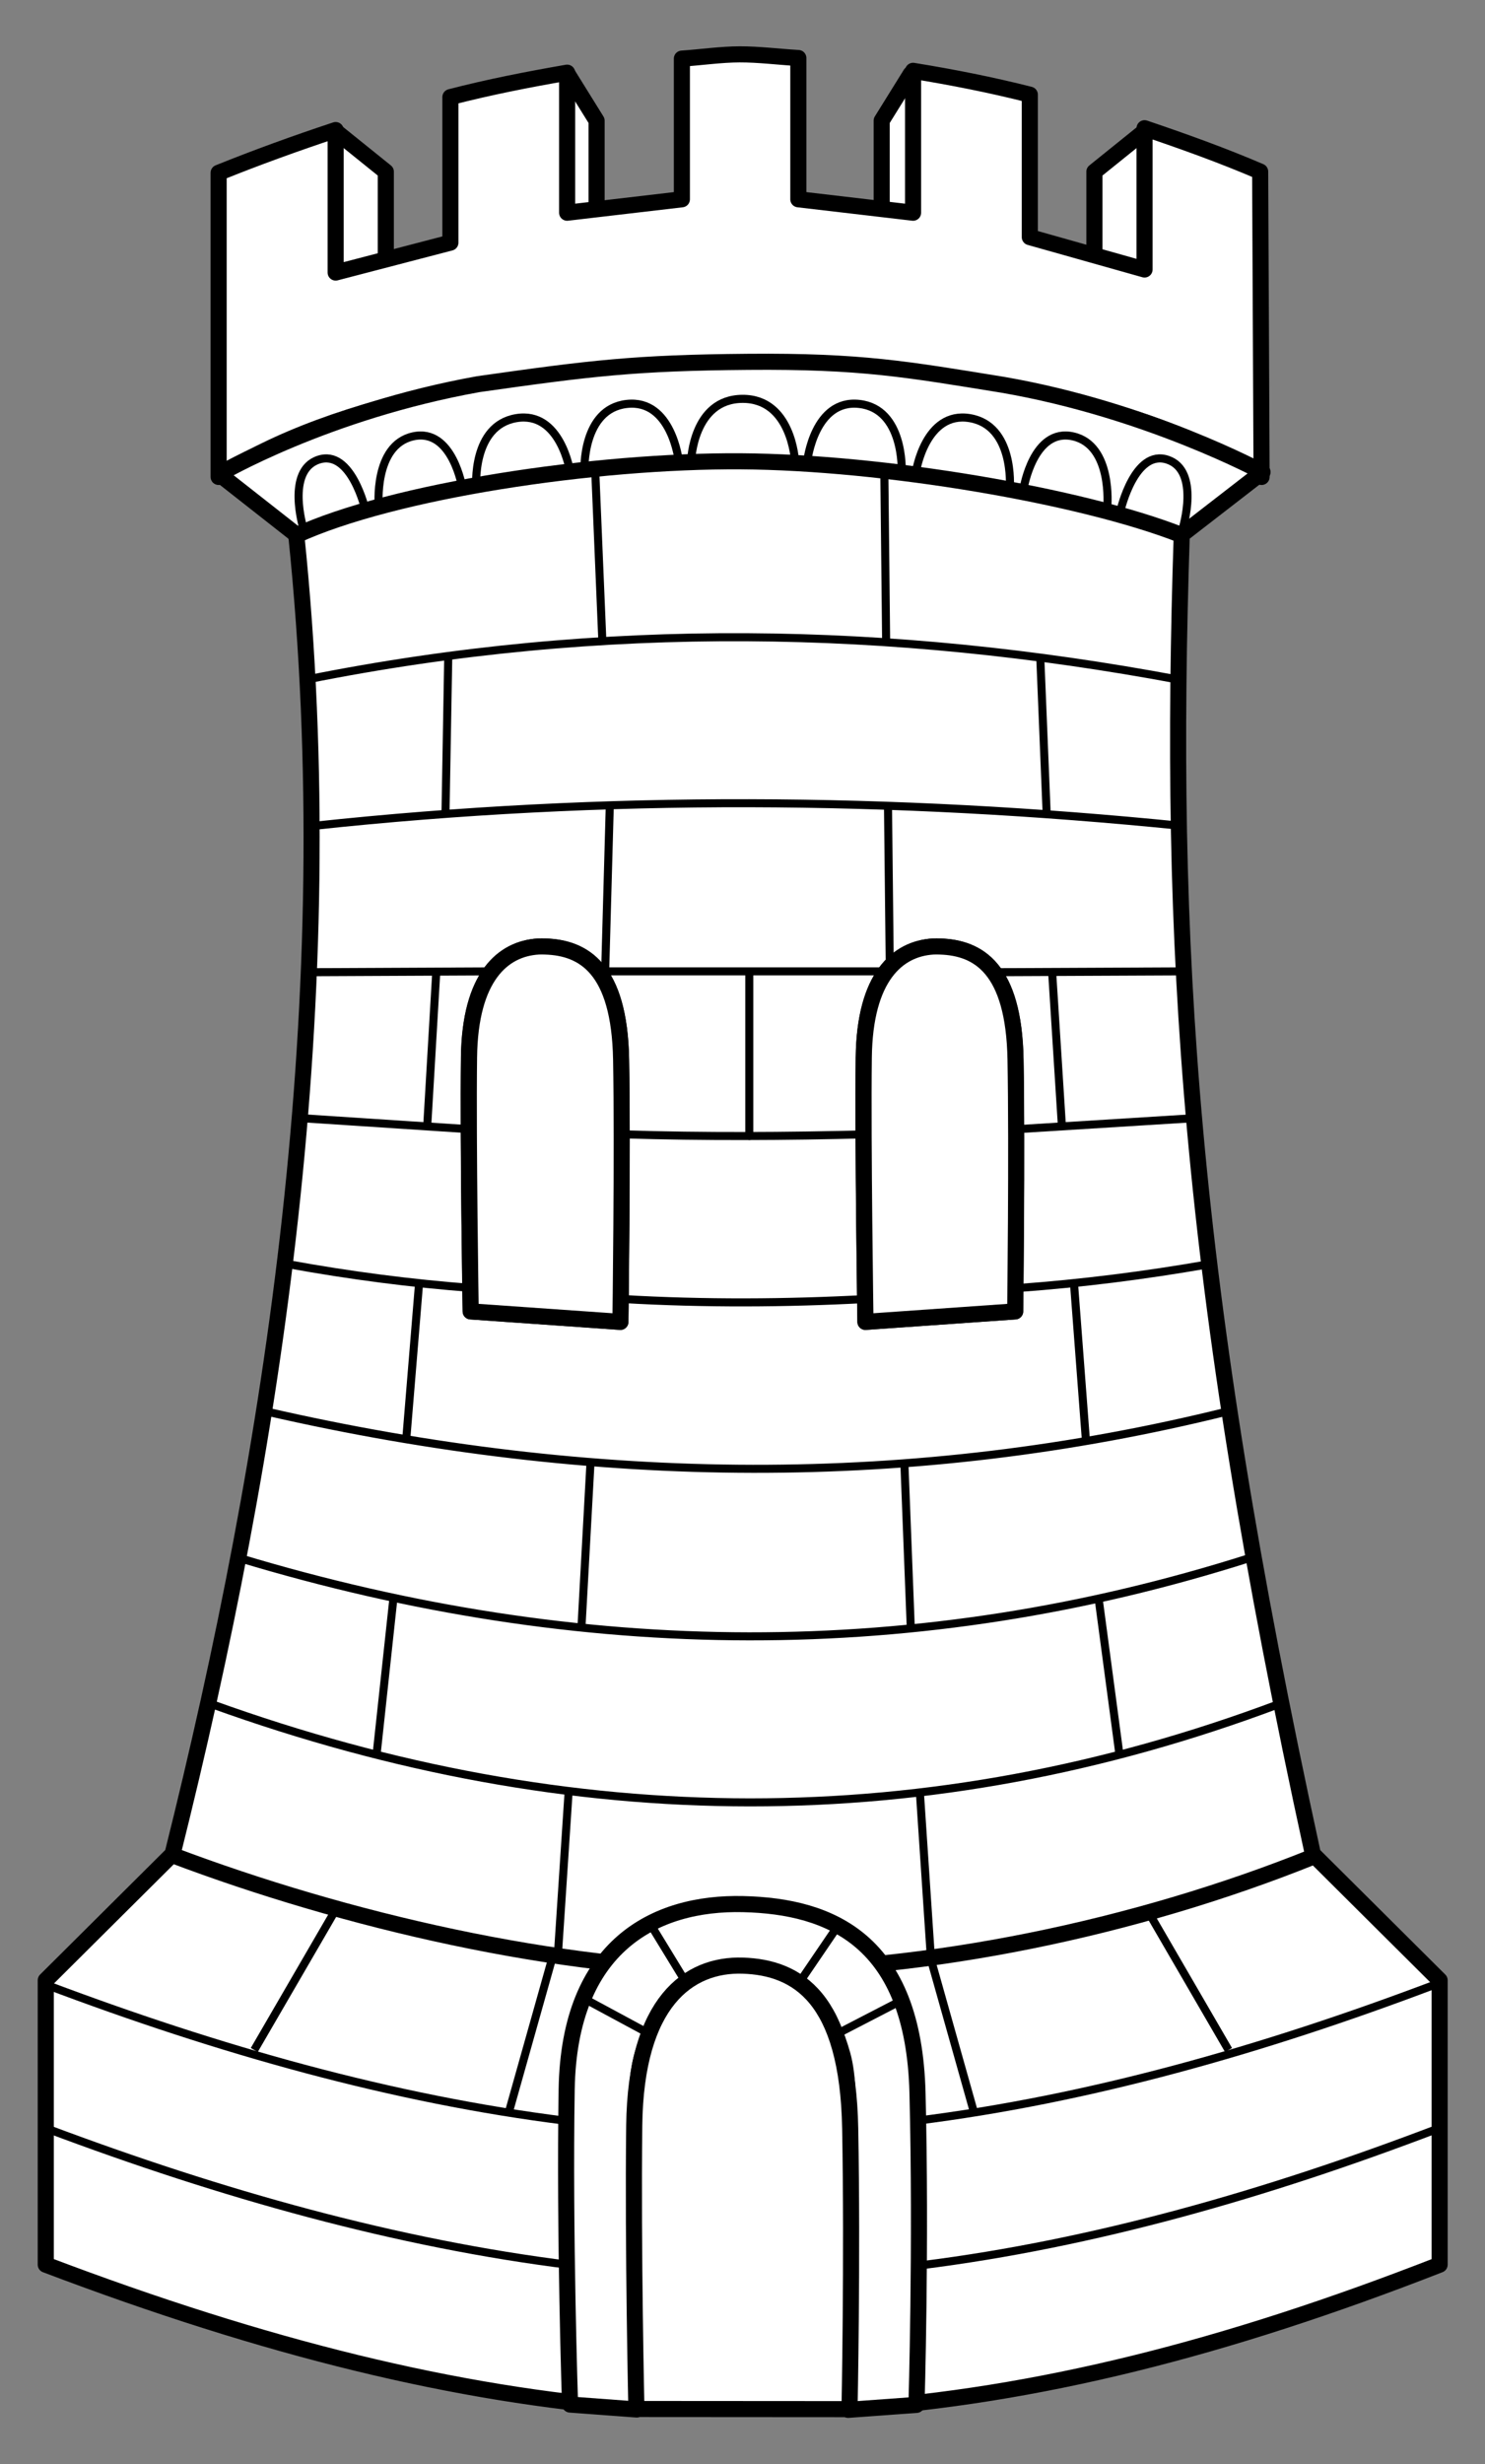
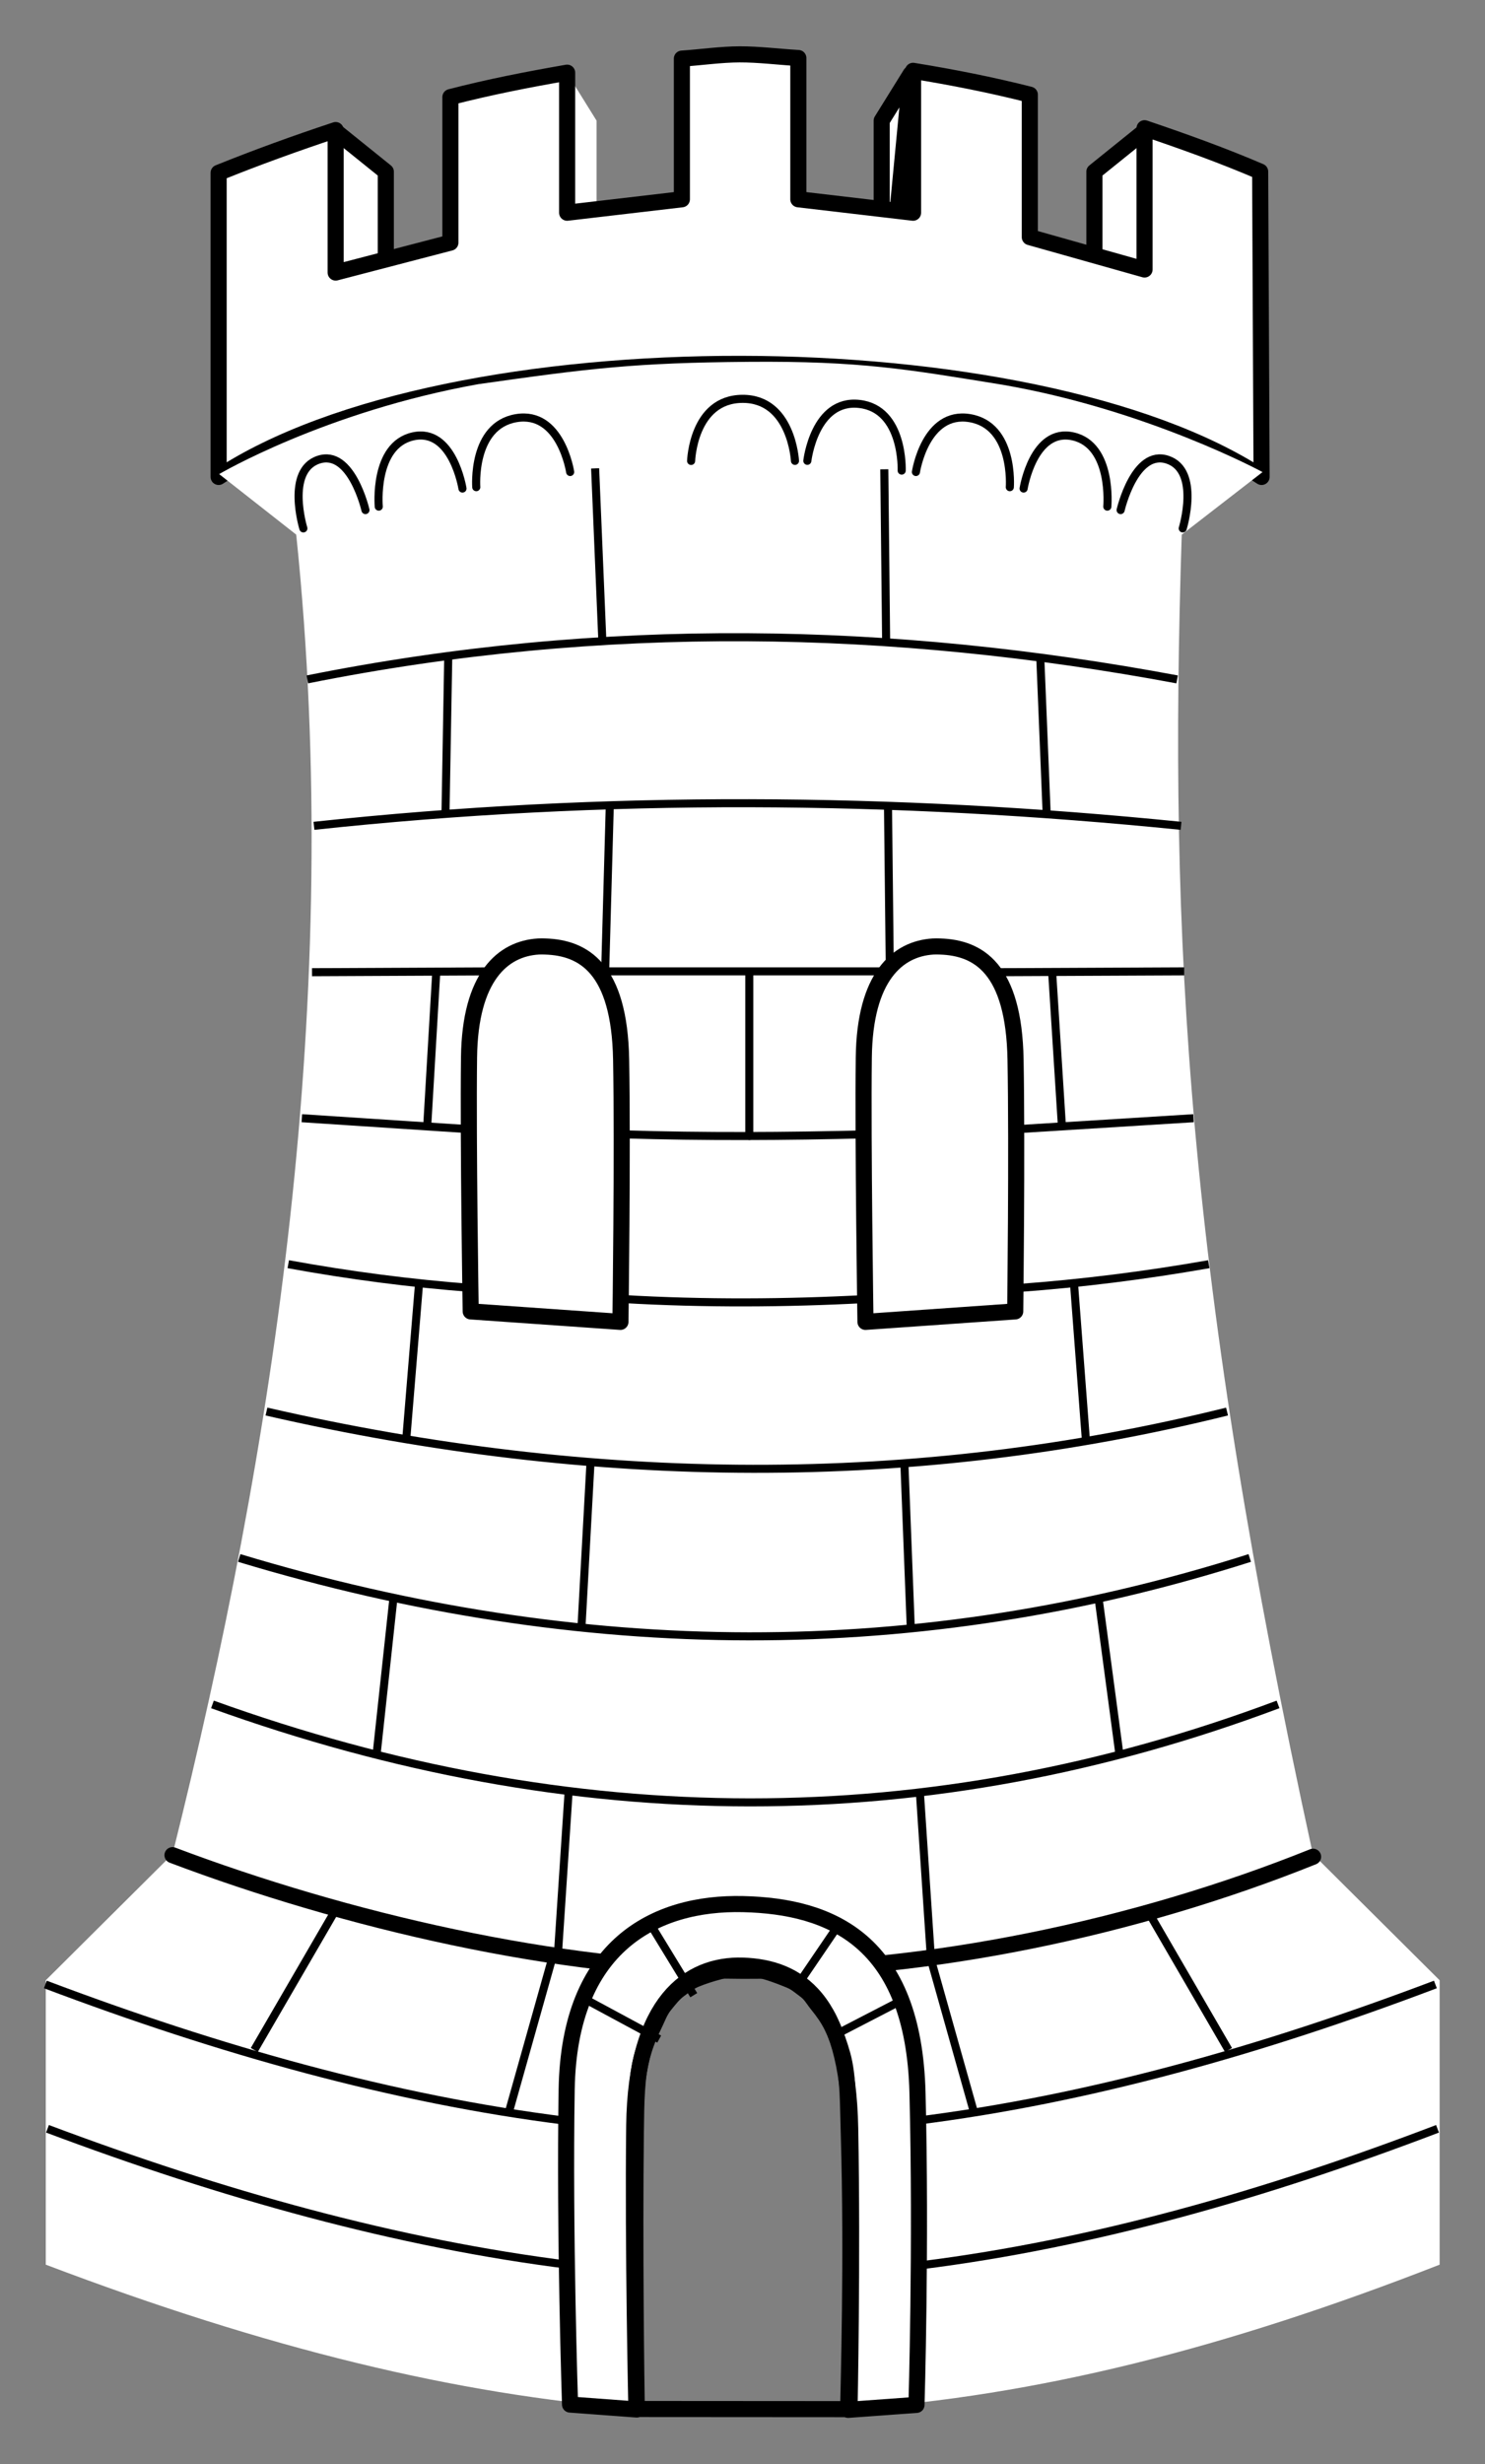
<svg xmlns="http://www.w3.org/2000/svg" version="1.1" viewBox="90 85.5 184.5 306" width="184.5" height="306">
  <rect x="90" y="85.5" width="184.5" height="306" fill="#808080" stroke="none" />
  <defs>
    <clipPath id="artboard_clip_path">
      <path d="M 90 85.5 L 274.5 85.5 L 274.5 367.376 L 274.5 391.5 L 90 391.5 Z" />
    </clipPath>
  </defs>
  <g id="Tower_(14)" stroke="none" stroke-dasharray="none" fill="none" stroke-opacity="1" fill-opacity="1">
    <title>Tower (14)</title>
    <g id="Tower_(14)_Layer_2" clip-path="url(#artboard_clip_path)">
      <title>Layer 2</title>
      <g id="Group_483">
        <g id="Graphic_546">
          <title>path22951</title>
          <path d="M 203.142 94.691 L 199.542 100.485 L 199.542 132.308 L 212.33 123.13 Z" fill="#FFFFFF" />
-           <path d="M 203.142 94.691 L 199.542 100.485 L 199.542 132.308 L 212.33 123.13 Z" stroke="black" stroke-linecap="round" stroke-linejoin="round" stroke-width="2" />
+           <path d="M 203.142 94.691 L 199.542 100.485 L 199.542 132.308 Z" stroke="black" stroke-linecap="round" stroke-linejoin="round" stroke-width="2" />
        </g>
        <g id="Graphic_545">
          <title>path22949</title>
          <path d="M 160.52 94.691 L 164.121 100.485 L 164.121 132.308 L 151.332 123.13 Z" fill="#FFFFFF" />
-           <path d="M 160.52 94.691 L 164.121 100.485 L 164.121 132.308 L 151.332 123.13 Z" stroke="black" stroke-linecap="round" stroke-linejoin="round" stroke-width="2" />
        </g>
        <g id="Graphic_544">
          <title>path22941</title>
          <path d="M 231.922 102.029 L 225.97 106.822 L 225.97 138.646 L 241.111 130.469 Z" fill="#FFFFFF" />
          <path d="M 231.922 102.029 L 225.97 106.822 L 225.97 138.646 L 241.111 130.469 Z" stroke="black" stroke-linecap="round" stroke-linejoin="round" stroke-width="2" />
        </g>
        <g id="Graphic_543">
          <title>path21970</title>
          <path d="M 131.982 102.029 L 137.935 106.822 L 137.935 138.646 L 122.794 130.469 L 131.982 102.029 Z" fill="#FFFFFF" />
          <path d="M 131.982 102.029 L 137.935 106.822 L 137.935 138.646 L 122.794 130.469 L 131.982 102.029 Z" stroke="black" stroke-linecap="round" stroke-linejoin="round" stroke-width="2" />
        </g>
        <g id="Graphic_542">
          <title>path21962</title>
          <path d="M 131.703 101.651 C 126.681 103.312 121.76 105.103 117.163 106.958 L 117.163 144.726 C 145.695 125.862 218.391 126.146 246.742 144.726 L 246.564 106.806 C 241.936 104.82 237.109 103.082 232.202 101.424 L 232.202 118.966 L 217.946 114.948 L 217.946 97.254 C 213.109 96.031 208.279 95.08 203.442 94.297 L 203.442 111.915 L 189.187 110.247 L 189.187 92.705 C 186.752 92.562 184.255 92.243 181.881 92.25 C 179.569 92.257 177.103 92.617 174.718 92.781 L 174.718 110.247 L 160.463 111.915 L 160.463 94.525 C 155.611 95.369 150.793 96.307 145.958 97.557 L 145.958 115.63 L 131.703 119.345 Z" fill="#FFFFFF" />
          <path d="M 131.703 101.651 C 126.681 103.312 121.76 105.103 117.163 106.958 L 117.163 144.726 C 145.695 125.862 218.391 126.146 246.742 144.726 L 246.564 106.806 C 241.936 104.82 237.109 103.082 232.202 101.424 L 232.202 118.966 L 217.946 114.948 L 217.946 97.254 C 213.109 96.031 208.279 95.08 203.442 94.297 L 203.442 111.915 L 189.187 110.247 L 189.187 92.705 C 186.752 92.562 184.255 92.243 181.881 92.25 C 179.569 92.257 177.103 92.617 174.718 92.781 L 174.718 110.247 L 160.463 111.915 L 160.463 94.525 C 155.611 95.369 150.793 96.307 145.958 97.557 L 145.958 115.63 L 131.703 119.345 Z" stroke="black" stroke-linecap="round" stroke-linejoin="round" stroke-width="2" />
        </g>
        <g id="Graphic_541">
          <title>path21860</title>
          <path d="M 182.947 130.432 C 168.899 130.548 163.449 131.215 149.438 133.203 C 130.35 136.623 117.229 144.373 117.229 144.373 L 126.804 151.89 C 132.767 209.406 123.972 265.628 111.435 315.743 L 95.687 331.406 L 95.687 366.722 C 123.114 377.123 146.638 382.865 169.132 384.611 C 169.036 378.587 168.77 363.056 168.922 350.093 C 168.967 346.251 169.398 343.076 170.14 340.477 C 170.511 339.177 170.974 338.014 171.483 336.991 C 171.992 335.969 172.54 335.072 173.163 334.304 C 173.786 333.536 174.466 332.908 175.179 332.372 C 175.892 331.837 176.668 331.396 177.446 331.07 C 179.004 330.42 180.642 330.175 182.317 330.231 C 183.993 330.286 185.655 330.561 187.189 331.196 C 187.955 331.514 188.674 331.941 189.372 332.456 C 190.071 332.972 190.737 333.597 191.346 334.346 C 191.955 335.095 192.527 335.932 193.025 336.949 C 193.524 337.967 193.961 339.155 194.327 340.477 C 195.059 343.12 195.514 346.399 195.587 350.471 C 195.833 364.176 195.58 378.859 195.503 384.653 C 218.822 383.039 242.186 377.141 268.863 366.722 L 268.863 331.406 L 253.116 315.743 C 237.52 244.332 235.168 202.599 236.823 151.89 L 246.86 144.121 C 246.86 144.121 232.646 136.406 214.609 133.287 C 202.656 131.349 196.996 130.315 182.947 130.432 Z M 156.87 203.036 C 157.165 203.018 157.456 203.027 157.752 203.036 C 162.494 203.191 166.951 205.741 167.158 217.062 C 167.365 228.379 167.074 249.648 167.074 249.648 L 148.472 248.346 C 148.472 248.346 148.134 227.497 148.262 216.81 C 148.381 206.795 152.455 203.308 156.87 203.036 Z M 205.917 203.036 C 206.212 203.018 206.502 203.027 206.799 203.036 C 211.541 203.191 215.956 205.741 216.163 217.062 C 216.37 228.379 216.121 248.346 216.121 248.346 L 197.519 249.648 C 197.519 249.648 197.181 227.497 197.309 216.81 C 197.428 206.795 201.502 203.308 205.917 203.036 Z" fill="#FFFFFF" />
-           <path d="M 182.947 130.432 C 168.899 130.548 163.449 131.215 149.438 133.203 C 130.35 136.623 117.229 144.373 117.229 144.373 L 126.804 151.89 C 132.767 209.406 123.972 265.628 111.435 315.743 L 95.687 331.406 L 95.687 366.722 C 123.114 377.123 146.638 382.865 169.132 384.611 C 169.036 378.587 168.77 363.056 168.922 350.093 C 168.967 346.251 169.398 343.076 170.14 340.477 C 170.511 339.177 170.974 338.014 171.483 336.991 C 171.992 335.969 172.54 335.072 173.163 334.304 C 173.786 333.536 174.466 332.908 175.179 332.372 C 175.892 331.837 176.668 331.396 177.446 331.07 C 179.004 330.42 180.642 330.175 182.317 330.231 C 183.993 330.286 185.655 330.561 187.189 331.196 C 187.955 331.514 188.674 331.941 189.372 332.456 C 190.071 332.972 190.737 333.597 191.346 334.346 C 191.955 335.095 192.527 335.932 193.025 336.949 C 193.524 337.967 193.961 339.155 194.327 340.477 C 195.059 343.12 195.514 346.399 195.587 350.471 C 195.833 364.176 195.58 378.859 195.503 384.653 C 218.822 383.039 242.186 377.141 268.863 366.722 L 268.863 331.406 L 253.116 315.743 C 237.52 244.332 235.168 202.599 236.823 151.89 L 246.86 144.121 C 246.86 144.121 232.646 136.406 214.609 133.287 C 202.656 131.349 196.996 130.315 182.947 130.432 Z M 156.87 203.036 C 157.165 203.018 157.456 203.027 157.752 203.036 C 162.494 203.191 166.951 205.741 167.158 217.062 C 167.365 228.379 167.074 249.648 167.074 249.648 L 148.472 248.346 C 148.472 248.346 148.134 227.497 148.262 216.81 C 148.381 206.795 152.455 203.308 156.87 203.036 Z M 205.917 203.036 C 206.212 203.018 206.502 203.027 206.799 203.036 C 211.541 203.191 215.956 205.741 216.163 217.062 C 216.37 228.379 216.121 248.346 216.121 248.346 L 197.519 249.648 C 197.519 249.648 197.181 227.497 197.309 216.81 C 197.428 206.795 201.502 203.308 205.917 203.036 Z" stroke="black" stroke-linecap="round" stroke-linejoin="round" stroke-width="2" />
        </g>
        <g id="Graphic_540">
          <title>path21887</title>
          <path d="M 111.431 315.871 C 132.801 323.947 159.419 330.171 182.299 330.231 C 205.179 330.292 231.002 324.964 253.14 316.065" fill="#FFFFFF" />
          <path d="M 111.431 315.871 C 132.801 323.947 159.419 330.171 182.299 330.231 C 205.179 330.292 231.002 324.964 253.14 316.065" stroke="black" stroke-linecap="round" stroke-linejoin="round" stroke-width="2" />
        </g>
        <g id="Graphic_539">
          <title>path21891</title>
          <path d="M 126.754 151.998 C 138.804 146.437 163.93 142.669 182.053 142.784 C 199.804 142.896 224.302 147.061 236.695 151.907" fill="#FFFFFF" />
-           <path d="M 126.754 151.998 C 138.804 146.437 163.93 142.669 182.053 142.784 C 199.804 142.896 224.302 147.061 236.695 151.907" stroke="black" stroke-linecap="round" stroke-linejoin="round" stroke-width="2" />
        </g>
        <g id="Graphic_538">
          <title>path25010</title>
          <path d="M 182.324 321.949 C 171.359 321.69 160.699 327.147 160.404 344.961 C 160.11 362.782 160.824 384.092 160.824 384.092 L 169.116 384.708 C 169.063 381.909 168.83 364.601 168.998 350.293 C 169.043 346.451 169.071 343.277 169.814 340.677 C 170.184 339.377 170.648 338.215 171.157 337.192 C 171.666 336.169 171.946 335.272 172.569 334.504 C 173.192 333.736 173.671 333.108 174.384 332.573 C 175.096 332.037 175.672 331.596 176.45 331.271 C 178.007 330.62 180.919 329.772 182.594 329.828 C 184.27 329.884 186.602 330.762 188.135 331.397 C 188.902 331.714 189.352 332.141 190.051 332.657 C 190.749 333.172 191.013 333.756 191.623 334.504 C 192.232 335.253 192.871 336.132 193.369 337.15 C 193.868 338.167 194.305 339.356 194.671 340.677 C 195.403 343.32 195.341 346.601 195.462 350.671 C 195.912 365.828 195.421 382.113 195.378 384.75 L 203.866 384.134 C 203.866 384.134 204.471 364.252 203.992 345.38 C 203.514 326.502 193.289 322.207 182.324 321.949 Z" fill="#FFFFFF" />
          <path d="M 182.324 321.949 C 171.359 321.69 160.699 327.147 160.404 344.961 C 160.11 362.782 160.824 384.092 160.824 384.092 L 169.116 384.708 C 169.063 381.909 168.83 364.601 168.998 350.293 C 169.043 346.451 169.071 343.277 169.814 340.677 C 170.184 339.377 170.648 338.215 171.157 337.192 C 171.666 336.169 171.946 335.272 172.569 334.504 C 173.192 333.736 173.671 333.108 174.384 332.573 C 175.096 332.037 175.672 331.596 176.45 331.271 C 178.007 330.62 180.919 329.772 182.594 329.828 C 184.27 329.884 186.602 330.762 188.135 331.397 C 188.902 331.714 189.352 332.141 190.051 332.657 C 190.749 333.172 191.013 333.756 191.623 334.504 C 192.232 335.253 192.871 336.132 193.369 337.15 C 193.868 338.167 194.305 339.356 194.671 340.677 C 195.403 343.32 195.341 346.601 195.462 350.671 C 195.912 365.828 195.421 382.113 195.378 384.75 L 203.866 384.134 C 203.866 384.134 204.471 364.252 203.992 345.38 C 203.514 326.502 193.289 322.207 182.324 321.949 Z" stroke="black" stroke-linecap="round" stroke-linejoin="round" stroke-width="2" />
        </g>
        <g id="Graphic_537">
          <title>path25048</title>
          <path d="M 95.637 331.928 C 117.214 340.068 138.792 346.174 160.369 348.863" stroke="black" stroke-linecap="butt" stroke-linejoin="round" stroke-width="1" />
        </g>
        <g id="Graphic_536">
          <title>path25050</title>
          <path d="M 268.338 331.928 C 246.823 340.068 225.307 346.174 203.791 348.863" stroke="black" stroke-linecap="butt" stroke-linejoin="round" stroke-width="1" />
        </g>
        <g id="Graphic_535">
          <title>path4315</title>
          <line x1="176.194" y1="333.259" x2="170.976" y2="324.717" stroke="black" stroke-linecap="butt" stroke-linejoin="round" stroke-width="1" />
        </g>
        <g id="Graphic_534">
          <title>path4317</title>
          <line x1="171.903" y1="338.712" x2="162.49" y2="333.638" stroke="black" stroke-linecap="butt" stroke-linejoin="round" stroke-width="1" />
        </g>
        <g id="Graphic_533">
          <title>path4329</title>
          <line x1="188.841" y1="332.387" x2="194.059" y2="324.717" stroke="black" stroke-linecap="butt" stroke-linejoin="round" stroke-width="1" />
        </g>
        <g id="Graphic_532">
          <title>path4331</title>
          <line x1="193.858" y1="338.131" x2="202.545" y2="333.638" stroke="black" stroke-linecap="butt" stroke-linejoin="round" stroke-width="1" />
        </g>
        <g id="Graphic_531">
          <title>path23942</title>
          <path d="M 175.866 142.737 C 175.866 142.737 176.104 135.071 182.232 135.029 C 188.359 134.987 188.769 142.73 188.769 142.73" stroke="black" stroke-linecap="round" stroke-linejoin="round" stroke-width="1.006" />
        </g>
        <g id="Graphic_530">
          <title>path24939</title>
-           <path d="M 162.607 143.937 C 162.607 143.937 162.318 136.275 167.883 135.66 C 173.447 135.044 174.329 142.723 174.329 142.723" stroke="black" stroke-linecap="round" stroke-linejoin="round" stroke-width="1.006" />
        </g>
        <g id="Graphic_529">
          <title>path24941</title>
          <path d="M 149.172 145.996 C 149.172 145.996 148.602 138.358 154.138 137.425 C 159.674 136.492 160.838 144.112 160.838 144.112" stroke="black" stroke-linecap="round" stroke-linejoin="round" stroke-width="1.006" />
        </g>
        <g id="Graphic_528">
          <title>path24943</title>
          <path d="M 137.059 148.412 C 137.059 148.412 136.378 140.795 141.313 139.689 C 146.247 138.583 147.459 146.165 147.459 146.165" stroke="black" stroke-linecap="round" stroke-linejoin="round" stroke-width="1.006" />
        </g>
        <g id="Graphic_527">
          <title>path24945</title>
          <path d="M 127.69 151.115 C 127.69 151.115 125.489 143.948 129.572 142.587 C 133.656 141.226 135.404 148.839 135.404 148.839" stroke="black" stroke-linecap="round" stroke-linejoin="round" stroke-width="1.006" />
        </g>
        <g id="Graphic_526">
          <title>path24955</title>
          <path d="M 202.028 143.937 C 202.028 143.937 202.317 136.275 196.752 135.66 C 191.188 135.044 190.305 142.723 190.305 142.723" stroke="black" stroke-linecap="round" stroke-linejoin="round" stroke-width="1.006" />
        </g>
        <g id="Graphic_525">
          <title>path24957</title>
          <path d="M 215.463 145.996 C 215.463 145.996 216.033 138.358 210.497 137.425 C 204.961 136.492 203.797 144.112 203.797 144.112" stroke="black" stroke-linecap="round" stroke-linejoin="round" stroke-width="1.006" />
        </g>
        <g id="Graphic_524">
          <title>path24959</title>
          <path d="M 227.576 148.412 C 227.576 148.412 228.256 140.795 223.322 139.689 C 218.387 138.583 217.176 146.165 217.176 146.165" stroke="black" stroke-linecap="round" stroke-linejoin="round" stroke-width="1.006" />
        </g>
        <g id="Graphic_523">
          <title>path24961</title>
          <path d="M 236.945 151.115 C 236.945 151.115 239.146 143.948 235.062 142.587 C 230.979 141.226 229.231 148.839 229.231 148.839" stroke="black" stroke-linecap="round" stroke-linejoin="round" stroke-width="1.006" />
        </g>
        <g id="Graphic_522">
          <title>path25210</title>
          <path d="M 116.395 297.151 C 161.272 313.323 205.407 313.417 248.787 297.151" stroke="black" stroke-linecap="butt" stroke-linejoin="round" stroke-width="1" />
        </g>
        <g id="Graphic_521">
          <title>path25212</title>
          <path d="M 119.723 278.967 C 162.315 291.835 204.177 292.049 245.271 278.967" stroke="black" stroke-linecap="butt" stroke-linejoin="round" stroke-width="1" />
        </g>
        <g id="Graphic_520">
          <title>path25214</title>
          <path d="M 123.105 260.784 C 163.871 270.132 203.681 270.399 242.451 260.784" stroke="black" stroke-linecap="butt" stroke-linejoin="round" stroke-width="1" />
        </g>
        <g id="Graphic_519">
          <title>path2205</title>
          <line x1="163.94" y1="143.662" x2="164.847" y2="165.311" stroke="black" stroke-linecap="butt" stroke-linejoin="round" stroke-width="1" />
        </g>
        <g id="Graphic_518">
          <title>path2207</title>
          <line x1="199.869" y1="143.776" x2="200.096" y2="165.311" stroke="black" stroke-linecap="butt" stroke-linejoin="round" stroke-width="1" />
        </g>
        <g id="Graphic_517">
          <title>path25218</title>
          <path d="M 128.185 169.867 C 164.995 162.498 200.934 163.271 236.248 169.867" stroke="black" stroke-linecap="butt" stroke-linejoin="round" stroke-width="1" />
        </g>
        <g id="Graphic_516">
          <title>path25224</title>
          <path d="M 129.007 188.05 C 165.176 184.166 201.066 184.451 236.736 188.05" stroke="black" stroke-linecap="butt" stroke-linejoin="round" stroke-width="1" />
        </g>
        <g id="Graphic_515">
          <title>path2209</title>
          <line x1="145.692" y1="167.011" x2="145.352" y2="186.392" stroke="black" stroke-linecap="butt" stroke-linejoin="round" stroke-width="1" />
        </g>
        <g id="Graphic_514">
          <title>path2213</title>
          <line x1="219.251" y1="167.237" x2="220.044" y2="186.619" stroke="black" stroke-linecap="butt" stroke-linejoin="round" stroke-width="1" />
        </g>
        <g id="Graphic_513">
          <title>path2215</title>
          <line x1="200.323" y1="185.259" x2="200.549" y2="205.774" stroke="black" stroke-linecap="butt" stroke-linejoin="round" stroke-width="1" />
        </g>
        <g id="Graphic_512">
          <title>path2217</title>
          <line x1="165.753" y1="185.825" x2="165.187" y2="206.114" stroke="black" stroke-linecap="butt" stroke-linejoin="round" stroke-width="1" />
        </g>
        <g id="Graphic_511">
          <title>path2219</title>
          <line x1="144.208" y1="206.114" x2="143.075" y2="225.382" stroke="black" stroke-linecap="butt" stroke-linejoin="round" stroke-width="1" />
        </g>
        <g id="Graphic_510">
          <title>path2223</title>
          <line x1="220.714" y1="206.114" x2="221.96" y2="225.722" stroke="black" stroke-linecap="butt" stroke-linejoin="round" stroke-width="1" />
        </g>
        <g id="Graphic_509">
          <title>path2225</title>
          <line x1="142.065" y1="244.876" x2="140.478" y2="264.144" stroke="black" stroke-linecap="butt" stroke-linejoin="round" stroke-width="1" />
        </g>
        <g id="Graphic_508">
          <title>path2229</title>
          <line x1="223.444" y1="244.99" x2="224.918" y2="264.371" stroke="black" stroke-linecap="butt" stroke-linejoin="round" stroke-width="1" />
        </g>
        <g id="Graphic_507">
          <title>path2231</title>
          <line x1="163.373" y1="266.978" x2="162.24" y2="287.606" stroke="black" stroke-linecap="butt" stroke-linejoin="round" stroke-width="1" />
        </g>
        <g id="Graphic_506">
          <title>path2233</title>
          <line x1="202.363" y1="267.205" x2="203.156" y2="287.606" stroke="black" stroke-linecap="butt" stroke-linejoin="round" stroke-width="1" />
        </g>
        <g id="Graphic_505">
          <title>path2235</title>
          <line x1="138.892" y1="283.866" x2="136.738" y2="303.814" stroke="black" stroke-linecap="butt" stroke-linejoin="round" stroke-width="1" />
        </g>
        <g id="Graphic_504">
          <title>path2239</title>
          <line x1="226.505" y1="284.093" x2="229.111" y2="303.587" stroke="black" stroke-linecap="butt" stroke-linejoin="round" stroke-width="1" />
        </g>
        <g id="Graphic_503">
          <title>path2241</title>
          <line x1="204.29" y1="308.121" x2="205.65" y2="328.522" stroke="black" stroke-linecap="butt" stroke-linejoin="round" stroke-width="1" />
        </g>
        <g id="Graphic_502">
          <title>path2243</title>
          <line x1="160.653" y1="307.894" x2="159.293" y2="328.522" stroke="black" stroke-linecap="butt" stroke-linejoin="round" stroke-width="1" />
        </g>
        <g id="Graphic_501">
          <title>path2245</title>
          <line x1="131.517" y1="322.97" x2="121.591" y2="340.065" stroke="black" stroke-linecap="butt" stroke-linejoin="round" stroke-width="1" />
        </g>
        <g id="Graphic_500">
          <title>path2247</title>
          <line x1="158.814" y1="327.933" x2="153.299" y2="347.509" stroke="black" stroke-linecap="butt" stroke-linejoin="round" stroke-width="1" />
        </g>
        <g id="Graphic_499">
          <title>path2255</title>
          <line x1="232.708" y1="322.97" x2="242.634" y2="340.065" stroke="black" stroke-linecap="butt" stroke-linejoin="round" stroke-width="1" />
        </g>
        <g id="Graphic_498">
          <title>path2257</title>
          <line x1="205.411" y1="327.933" x2="210.926" y2="347.509" stroke="black" stroke-linecap="butt" stroke-linejoin="round" stroke-width="1" />
        </g>
        <g id="Graphic_497">
          <title>path2261</title>
          <path d="M 95.899 349.85 C 117.595 357.99 139.292 364.096 160.988 366.785" stroke="black" stroke-linecap="butt" stroke-linejoin="round" stroke-width="1" />
        </g>
        <g id="Graphic_496">
          <title>path2263</title>
          <path d="M 268.601 349.85 C 247.249 357.99 225.896 364.096 204.544 366.785" stroke="black" stroke-linecap="butt" stroke-linejoin="round" stroke-width="1" />
        </g>
        <g id="Graphic_495">
          <title>path6621</title>
          <line x1="128.767" y1="206.227" x2="151.535" y2="206.121" stroke="black" stroke-linecap="butt" stroke-linejoin="round" stroke-width="1" />
        </g>
        <g id="Graphic_494">
          <title>path6623</title>
          <line x1="213.725" y1="206.227" x2="237.126" y2="206.121" stroke="black" stroke-linecap="butt" stroke-linejoin="round" stroke-width="1" />
        </g>
        <g id="Graphic_493">
          <title>path6627</title>
          <line x1="127.502" y1="224.357" x2="148.373" y2="225.727" stroke="black" stroke-linecap="butt" stroke-linejoin="round" stroke-width="1" />
        </g>
        <g id="Graphic_492">
          <title>path6629</title>
          <line x1="238.285" y1="224.357" x2="216.255" y2="225.727" stroke="black" stroke-linecap="butt" stroke-linejoin="round" stroke-width="1" />
        </g>
        <g id="Graphic_491">
          <title>path6637</title>
          <path d="M 125.816 242.487 C 133.547 243.896 141.134 244.873 148.584 245.438" stroke="black" stroke-linecap="butt" stroke-linejoin="round" stroke-width="1" />
        </g>
        <g id="Graphic_490">
          <title>path6639</title>
          <path d="M 240.182 242.487 C 232.165 243.896 224.297 244.873 216.571 245.438" stroke="black" stroke-linecap="butt" stroke-linejoin="round" stroke-width="1" />
        </g>
        <g id="Graphic_489">
          <title>path6641</title>
          <path d="M 167.346 246.808 C 177.579 247.403 187.646 247.337 197.598 246.808" stroke="black" stroke-linecap="butt" stroke-linejoin="round" stroke-width="1" />
        </g>
        <g id="Graphic_488">
          <title>path6643</title>
          <path d="M 167.346 226.359 C 177.579 226.67 187.646 226.61 197.598 226.359" stroke="black" stroke-linecap="butt" stroke-linejoin="round" stroke-width="1" />
        </g>
        <g id="Graphic_487">
          <title>path4993</title>
-           <path d="M 169.068 384.646 C 169.068 384.646 168.618 364.826 168.799 349.45 C 168.98 334.082 175.552 329.367 182.299 329.59 C 189.046 329.813 195.337 333.538 195.631 349.825 C 195.926 366.106 195.548 384.663 195.548 384.663 L 169.068 384.646 Z" fill="#FFFFFF" />
          <path d="M 169.068 384.646 C 169.068 384.646 168.618 364.826 168.799 349.45 C 168.98 334.082 175.552 329.367 182.299 329.59 C 189.046 329.813 195.337 333.538 195.631 349.825 C 195.926 366.106 195.548 384.663 195.548 384.663 L 169.068 384.646 Z" stroke="black" stroke-linecap="round" stroke-linejoin="round" stroke-width="2" />
        </g>
        <g id="Graphic_486">
          <title>path6607</title>
          <path d="M 156.881 203.036 C 152.466 203.308 148.392 206.795 148.273 216.81 C 148.145 227.497 148.482 248.346 148.482 248.346 L 167.085 249.648 C 167.085 249.648 167.376 228.379 167.169 217.062 C 166.962 205.741 162.505 203.191 157.763 203.036 C 157.466 203.026 157.175 203.018 156.881 203.036 Z M 205.928 203.036 C 201.513 203.308 197.439 206.795 197.32 216.81 C 197.192 227.497 197.529 249.648 197.529 249.648 L 216.132 248.346 C 216.132 248.346 216.381 228.379 216.174 217.062 C 215.967 205.741 211.552 203.191 206.81 203.036 C 206.513 203.026 206.222 203.018 205.928 203.036 Z" fill="#FFFFFF" />
          <path d="M 156.881 203.036 C 152.466 203.308 148.392 206.795 148.273 216.81 C 148.145 227.497 148.482 248.346 148.482 248.346 L 167.085 249.648 C 167.085 249.648 167.376 228.379 167.169 217.062 C 166.962 205.741 162.505 203.191 157.763 203.036 C 157.466 203.026 157.175 203.018 156.881 203.036 Z M 205.928 203.036 C 201.513 203.308 197.439 206.795 197.32 216.81 C 197.192 227.497 197.529 249.648 197.529 249.648 L 216.132 248.346 C 216.132 248.346 216.381 228.379 216.174 217.062 C 215.967 205.741 211.552 203.191 206.81 203.036 C 206.513 203.026 206.222 203.018 205.928 203.036 Z" stroke="black" stroke-linecap="round" stroke-linejoin="round" stroke-width="2" />
        </g>
        <g id="Line_485">
          <line x1="165.187" y1="206.121" x2="199.869" y2="206.121" stroke="black" stroke-linecap="round" stroke-linejoin="round" stroke-width="1" />
        </g>
        <g id="Line_484">
          <line x1="183.095" y1="206.282" x2="183.095" y2="226.571" stroke="black" stroke-linecap="round" stroke-linejoin="round" stroke-width="1" />
        </g>
      </g>
    </g>
  </g>
</svg>